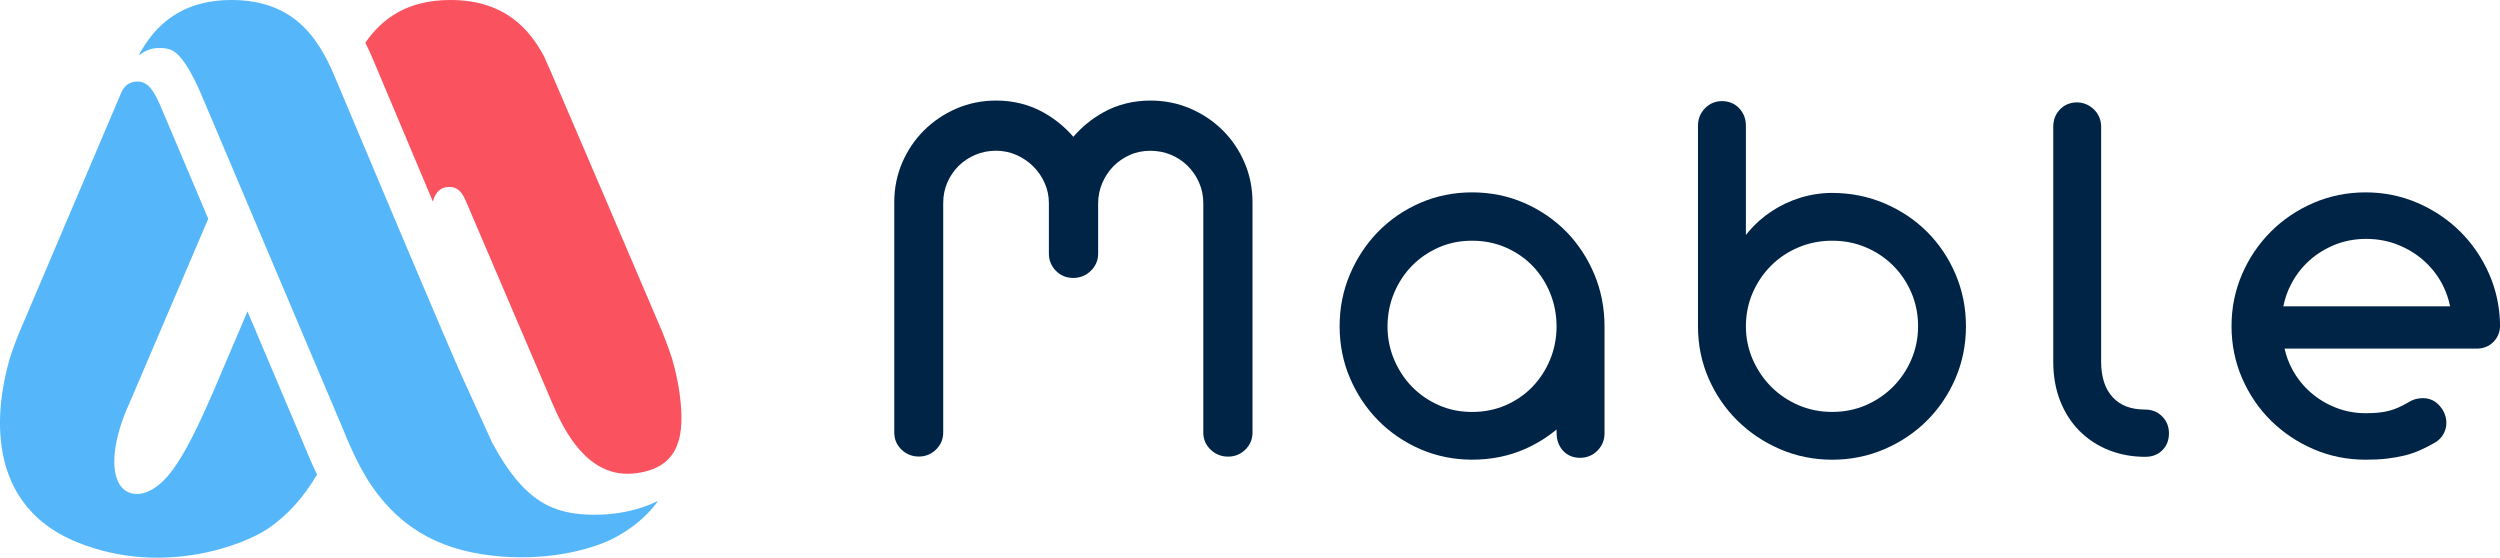
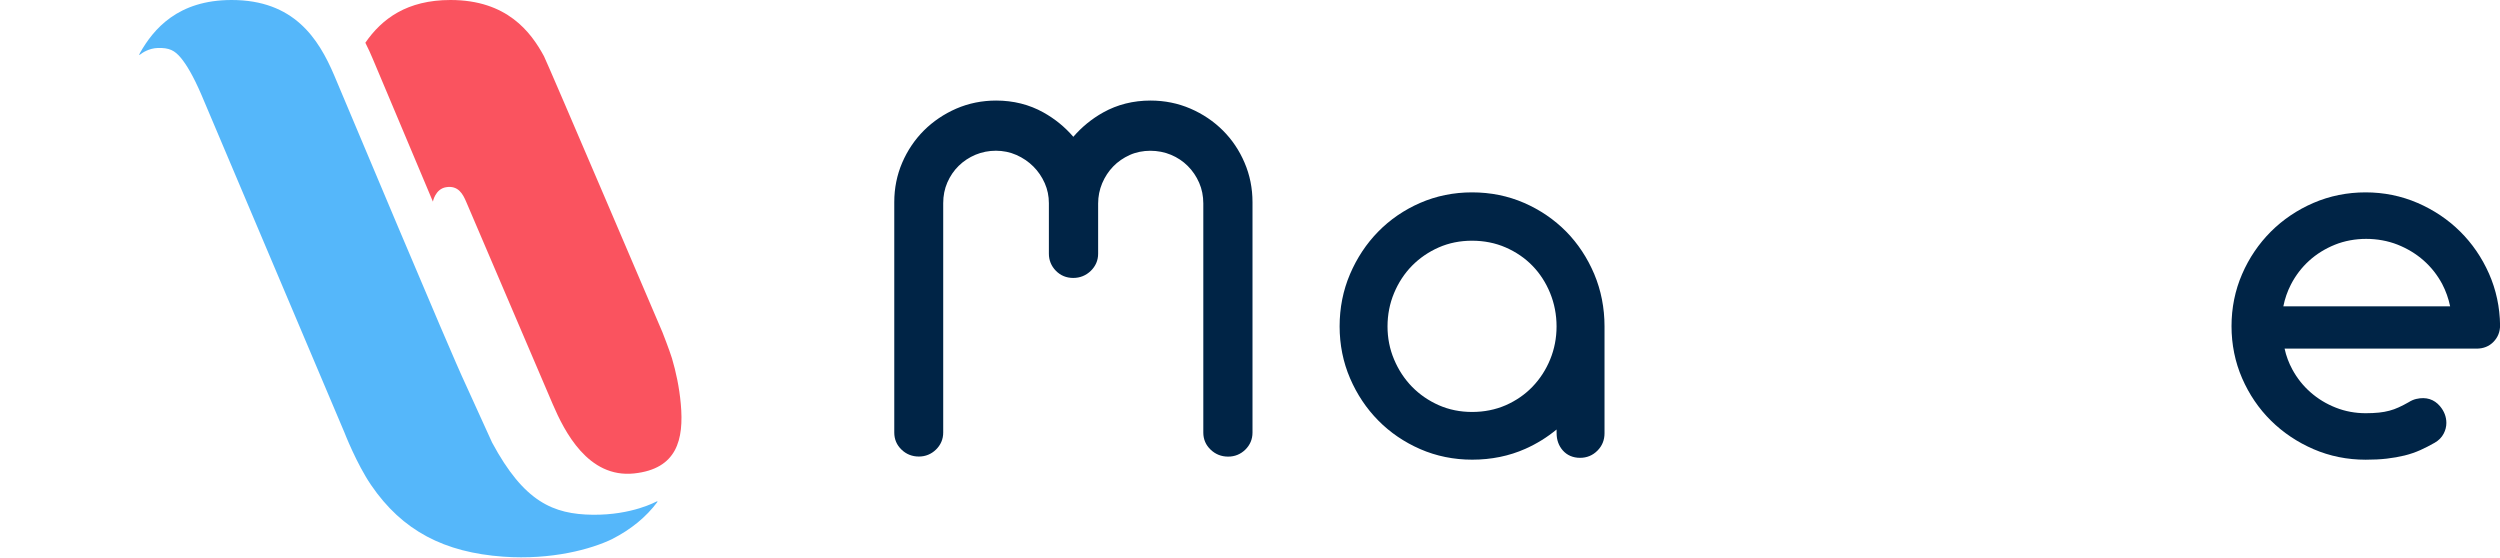
<svg xmlns="http://www.w3.org/2000/svg" width="130" height="29" viewBox="0 0 130 29" fill="none">
  <path d="M63.589 6.784C63.113 6.309 62.547 5.927 61.903 5.648C61.257 5.37 60.559 5.229 59.827 5.229C58.931 5.229 58.103 5.436 57.367 5.847C56.772 6.179 56.251 6.605 55.813 7.114C55.374 6.603 54.853 6.179 54.258 5.847C53.522 5.436 52.695 5.229 51.798 5.229C51.066 5.229 50.371 5.37 49.727 5.648C49.089 5.927 48.523 6.309 48.047 6.782C47.571 7.257 47.19 7.821 46.915 8.459C46.64 9.099 46.502 9.789 46.502 10.507V22.491C46.502 22.839 46.627 23.138 46.877 23.378C47.123 23.617 47.427 23.74 47.781 23.74C48.125 23.74 48.425 23.617 48.671 23.378C48.919 23.135 49.047 22.837 49.047 22.491V10.563C49.047 10.179 49.118 9.818 49.261 9.49C49.407 9.157 49.604 8.867 49.852 8.624C50.1 8.381 50.393 8.187 50.727 8.046C51.386 7.77 52.191 7.763 52.853 8.058C53.189 8.207 53.484 8.408 53.735 8.658C53.983 8.905 54.182 9.198 54.328 9.528C54.471 9.851 54.542 10.201 54.542 10.567V13.191C54.542 13.534 54.665 13.833 54.904 14.079C55.146 14.326 55.45 14.453 55.808 14.453C56.161 14.453 56.468 14.328 56.721 14.085C56.973 13.838 57.103 13.539 57.103 13.191V10.581C57.103 10.215 57.175 9.86 57.313 9.53C57.454 9.198 57.647 8.903 57.888 8.655C58.127 8.408 58.416 8.209 58.745 8.06C59.398 7.765 60.23 7.772 60.89 8.049C61.223 8.189 61.516 8.383 61.764 8.631C62.013 8.879 62.212 9.173 62.357 9.505C62.5 9.833 62.572 10.195 62.572 10.578V22.495C62.572 22.843 62.701 23.144 62.956 23.385C63.207 23.624 63.513 23.744 63.864 23.744C64.209 23.744 64.509 23.622 64.755 23.383C65.003 23.14 65.13 22.841 65.13 22.495V10.509C65.13 9.791 64.992 9.099 64.717 8.461C64.446 7.823 64.066 7.259 63.589 6.784Z" fill="#002446" />
  <path d="M81.438 12.039C80.823 11.417 80.089 10.915 79.257 10.552C78.423 10.188 77.51 10.003 76.546 10.003C75.591 10.003 74.683 10.188 73.847 10.552C73.015 10.915 72.281 11.417 71.666 12.046C71.051 12.673 70.559 13.416 70.201 14.255C69.841 15.095 69.66 16.01 69.66 16.972C69.66 17.926 69.843 18.834 70.203 19.671C70.561 20.505 71.055 21.244 71.67 21.866C72.285 22.491 73.019 22.99 73.853 23.354C74.688 23.718 75.598 23.903 76.555 23.903C77.548 23.903 78.479 23.713 79.32 23.338C79.91 23.075 80.454 22.738 80.941 22.334L80.944 22.531C80.944 22.877 81.051 23.175 81.263 23.419C81.485 23.673 81.796 23.807 82.162 23.807C82.516 23.807 82.82 23.682 83.066 23.434C83.312 23.189 83.435 22.883 83.435 22.529V16.974C83.435 16.012 83.256 15.098 82.901 14.252C82.543 13.407 82.053 12.664 81.438 12.039ZM76.546 12.517C77.175 12.517 77.763 12.635 78.295 12.867C78.83 13.101 79.3 13.42 79.686 13.819C80.076 14.219 80.384 14.696 80.606 15.238C80.827 15.78 80.941 16.365 80.941 16.976C80.941 17.576 80.829 18.154 80.608 18.692C80.387 19.231 80.076 19.709 79.686 20.113C79.3 20.514 78.832 20.837 78.298 21.072C77.765 21.304 77.175 21.422 76.549 21.422C75.929 21.422 75.347 21.304 74.82 21.072C74.287 20.837 73.82 20.514 73.426 20.113C73.032 19.709 72.717 19.229 72.491 18.689C72.265 18.154 72.151 17.576 72.151 16.976C72.151 16.367 72.265 15.783 72.491 15.241C72.717 14.698 73.032 14.219 73.424 13.819C73.818 13.42 74.285 13.099 74.817 12.865C75.345 12.633 75.927 12.517 76.546 12.517Z" fill="#002446" />
-   <path d="M100.203 12.05C99.577 11.428 98.832 10.931 97.991 10.574C97.146 10.215 96.233 10.032 95.276 10.032C94.71 10.032 94.151 10.116 93.612 10.284C93.077 10.449 92.574 10.688 92.12 10.989C91.664 11.29 91.261 11.649 90.919 12.055C90.874 12.108 90.829 12.164 90.787 12.22V6.536C90.787 6.186 90.673 5.885 90.445 5.639C90.214 5.389 89.903 5.258 89.548 5.258C89.199 5.258 88.899 5.383 88.658 5.633C88.418 5.878 88.295 6.181 88.295 6.534V16.976C88.295 17.931 88.481 18.839 88.846 19.675C89.21 20.51 89.713 21.248 90.344 21.87C90.972 22.493 91.72 22.992 92.561 23.356C93.404 23.72 94.319 23.905 95.276 23.905C96.233 23.905 97.146 23.72 97.991 23.356C98.832 22.995 99.577 22.495 100.201 21.873C100.827 21.25 101.326 20.507 101.686 19.671C102.046 18.83 102.23 17.92 102.23 16.969C102.23 16.008 102.046 15.095 101.686 14.255C101.328 13.414 100.829 12.673 100.203 12.05ZM99.74 16.967C99.74 17.567 99.624 18.145 99.396 18.683C99.165 19.222 98.846 19.702 98.443 20.106C98.04 20.512 97.564 20.835 97.025 21.07C96.488 21.302 95.898 21.42 95.271 21.42C94.652 21.42 94.064 21.302 93.522 21.07C92.979 20.835 92.5 20.512 92.098 20.108C91.695 19.702 91.373 19.222 91.138 18.683C90.906 18.147 90.787 17.572 90.787 16.969C90.787 16.351 90.906 15.767 91.138 15.229C91.373 14.69 91.695 14.212 92.098 13.811C92.498 13.411 92.977 13.09 93.52 12.863C94.061 12.633 94.652 12.517 95.271 12.517C95.9 12.517 96.49 12.633 97.027 12.863C97.566 13.092 98.043 13.411 98.445 13.813C98.846 14.212 99.165 14.69 99.396 15.229C99.624 15.762 99.74 16.349 99.74 16.967Z" fill="#002446" />
-   <path d="M111.547 21.297C110.818 21.297 110.268 21.09 109.865 20.661C109.463 20.233 109.259 19.606 109.259 18.799V6.587C109.259 6.235 109.127 5.923 108.875 5.682C108.624 5.445 108.327 5.325 107.993 5.325C107.649 5.325 107.345 5.452 107.114 5.695C106.884 5.936 106.77 6.237 106.77 6.587V18.828C106.77 19.561 106.891 20.24 107.126 20.84C107.363 21.444 107.7 21.971 108.13 22.404C108.559 22.836 109.071 23.173 109.657 23.407C110.239 23.639 110.879 23.755 111.561 23.755C111.916 23.755 112.212 23.639 112.442 23.412C112.67 23.184 112.786 22.888 112.786 22.533C112.786 22.189 112.67 21.895 112.438 21.658C112.205 21.42 111.905 21.297 111.547 21.297Z" fill="#002446" />
  <path d="M129.429 14.232C129.06 13.398 128.555 12.659 127.926 12.037C127.298 11.415 126.553 10.915 125.712 10.552C124.869 10.188 123.959 10.003 123.012 10.003C122.055 10.003 121.143 10.188 120.299 10.552C119.458 10.915 118.714 11.417 118.085 12.044C117.457 12.673 116.951 13.416 116.589 14.255C116.224 15.095 116.039 16.008 116.039 16.96C116.039 17.913 116.224 18.825 116.589 19.666C116.953 20.505 117.457 21.248 118.087 21.87C118.716 22.493 119.461 22.992 120.302 23.356C121.145 23.72 122.057 23.905 123.015 23.905C123.413 23.905 123.782 23.887 124.111 23.849C124.442 23.811 124.753 23.755 125.037 23.686C125.325 23.615 125.602 23.519 125.862 23.403C126.112 23.289 126.361 23.162 126.607 23.021C126.817 22.899 126.973 22.74 127.07 22.551C127.164 22.372 127.211 22.185 127.211 21.993C127.211 21.676 127.099 21.384 126.88 21.123C126.578 20.766 126.164 20.623 125.64 20.746C125.508 20.777 125.377 20.835 125.258 20.911C125.079 21.014 124.905 21.103 124.735 21.181C124.576 21.255 124.413 21.313 124.247 21.357C124.079 21.402 123.896 21.435 123.704 21.455C123.502 21.476 123.272 21.487 123.015 21.487C122.473 21.487 121.952 21.391 121.465 21.199C120.975 21.007 120.532 20.739 120.15 20.402C119.765 20.066 119.447 19.664 119.201 19.211C119.018 18.872 118.881 18.511 118.799 18.129H128.778C129.136 18.129 129.434 18.011 129.662 17.775C129.888 17.543 130.004 17.255 130.004 16.916C129.991 15.972 129.798 15.069 129.429 14.232ZM127.407 15.928H118.734C118.812 15.533 118.944 15.153 119.127 14.797C119.369 14.326 119.687 13.911 120.071 13.561C120.456 13.21 120.906 12.932 121.413 12.726C122.417 12.32 123.661 12.323 124.67 12.72C125.177 12.921 125.634 13.197 126.027 13.543C126.419 13.889 126.745 14.301 126.996 14.772C127.184 15.133 127.322 15.519 127.407 15.928Z" fill="#002446" />
-   <path d="M15.886 23.316C15.551 22.526 14.267 19.494 12.869 16.193L11.042 20.478C10.378 21.991 9.68 23.519 8.899 24.538C7.843 25.919 6.716 25.937 6.24 25.223C5.71 24.429 5.907 22.771 6.707 21.02C6.71 21.018 6.71 21.014 6.712 21.009C6.741 20.942 8.935 15.803 10.829 11.377C9.586 8.439 8.546 5.992 8.463 5.786C8.029 4.722 7.705 4.214 7.112 4.241C6.584 4.265 6.396 4.609 6.285 4.865C5.039 7.803 1.004 17.284 1.004 17.284C0.812 17.748 0.646 18.201 0.514 18.629C-0.012 20.407 -1.269 26.095 4.073 28.221C8.501 29.984 12.722 28.326 13.974 27.463C14.969 26.776 15.797 25.85 16.488 24.677C16.171 24.023 15.951 23.481 15.886 23.316Z" fill="#55B7FA" />
  <path d="M30.823 26.767C28.767 26.742 27.249 26.102 25.589 23.013C25.589 23.013 24.294 20.16 24.198 19.956C23.444 18.373 17.886 5.113 17.381 3.924C16.555 1.983 15.274 0 12.044 0C9.239 0 7.98 1.521 7.28 2.751C7.246 2.809 7.213 2.893 7.266 2.851C7.412 2.735 7.747 2.512 8.197 2.496C8.805 2.474 9.083 2.626 9.4 3.003C9.682 3.339 10.042 3.924 10.476 4.934C10.706 5.472 17.152 20.706 17.913 22.495C17.913 22.495 18.544 24.119 19.293 25.217C20.926 27.613 23.115 28.726 26.168 28.947C28.687 29.127 30.749 28.556 31.836 28.03C31.838 28.027 31.84 28.027 31.843 28.025C32.816 27.528 33.601 26.883 34.18 26.107C34.196 26.084 34.196 26.055 34.135 26.08C34.131 26.078 32.878 26.789 30.823 26.767Z" fill="#55B7FA" />
  <path d="M35.401 21.003C35.323 20.133 35.146 19.321 34.943 18.634C34.809 18.199 34.451 17.286 34.451 17.286C34.451 17.286 28.445 3.217 28.286 2.922C27.607 1.666 26.363 0 23.428 0C21.165 0 19.861 0.973 18.998 2.222C19.152 2.527 19.282 2.815 19.389 3.072C19.492 3.315 19.805 4.058 20.244 5.1C20.823 6.476 22.511 10.485 22.511 10.485C22.511 10.485 22.63 9.829 23.194 9.735C23.835 9.628 24.075 10.105 24.238 10.485C24.401 10.864 28.743 21.02 28.743 21.02C29.351 22.433 30.579 24.873 32.974 24.619C35.2 24.382 35.571 22.868 35.401 21.003Z" fill="#FA535F" />
</svg>